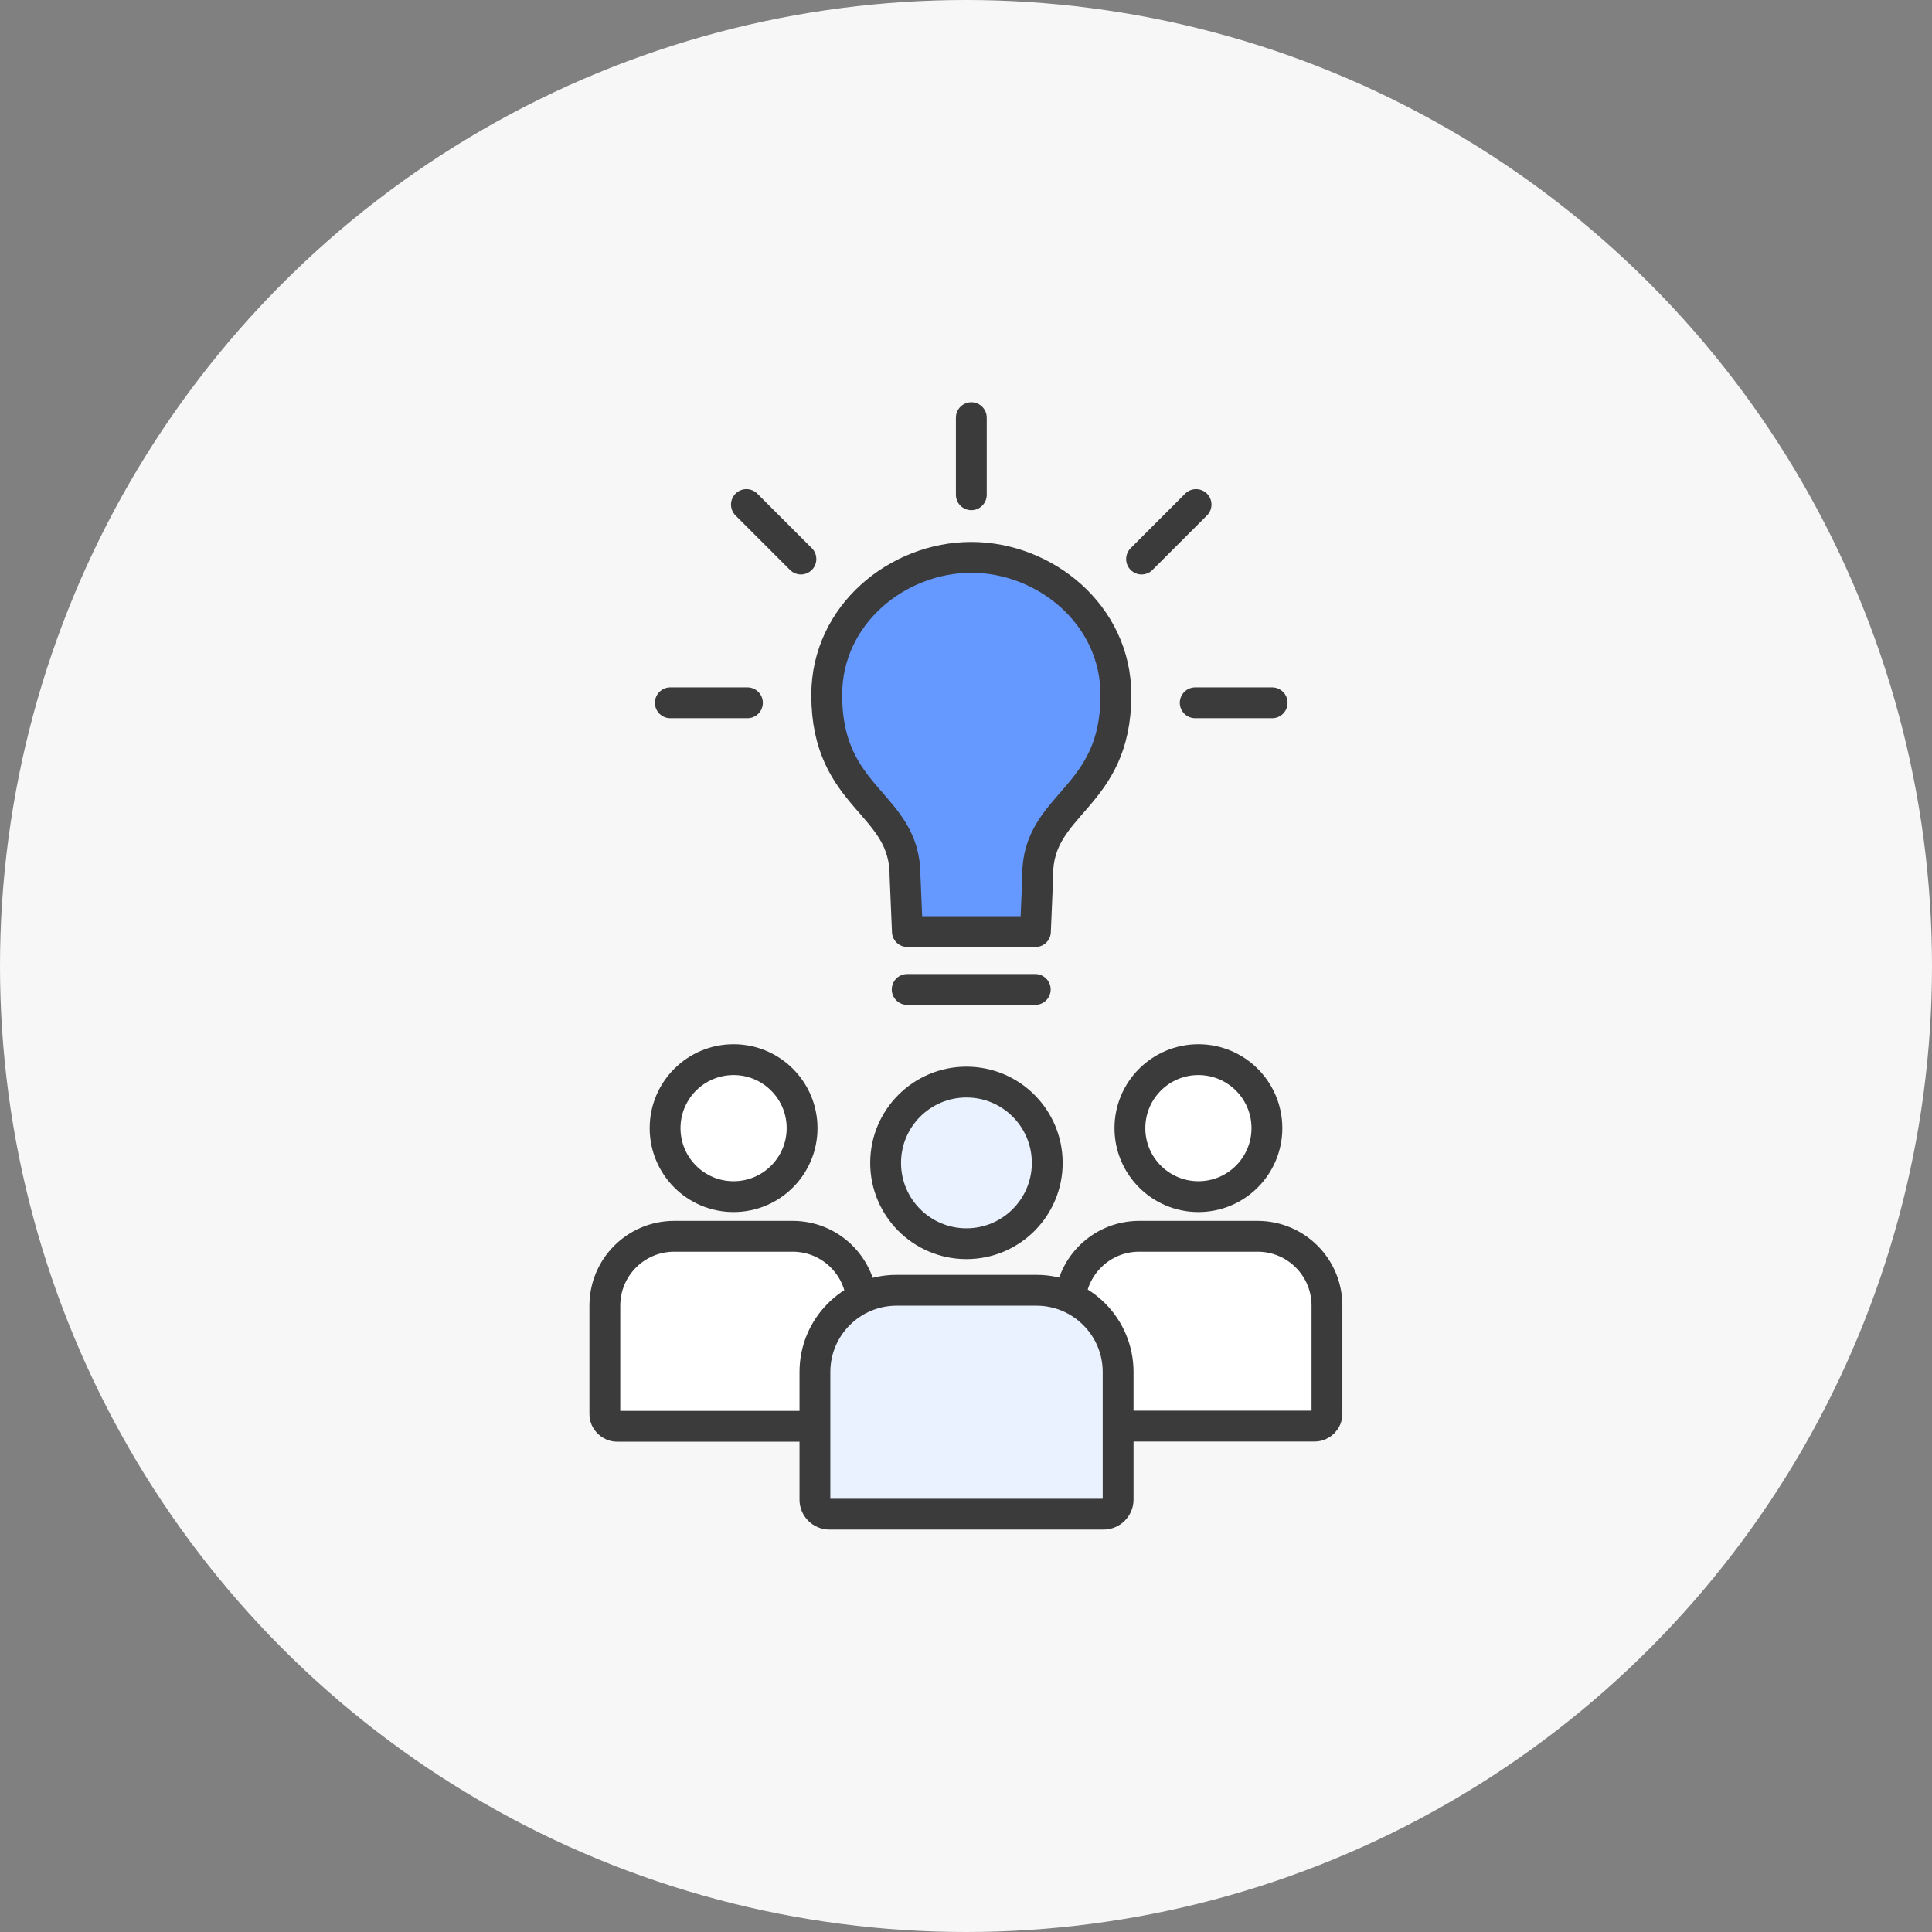
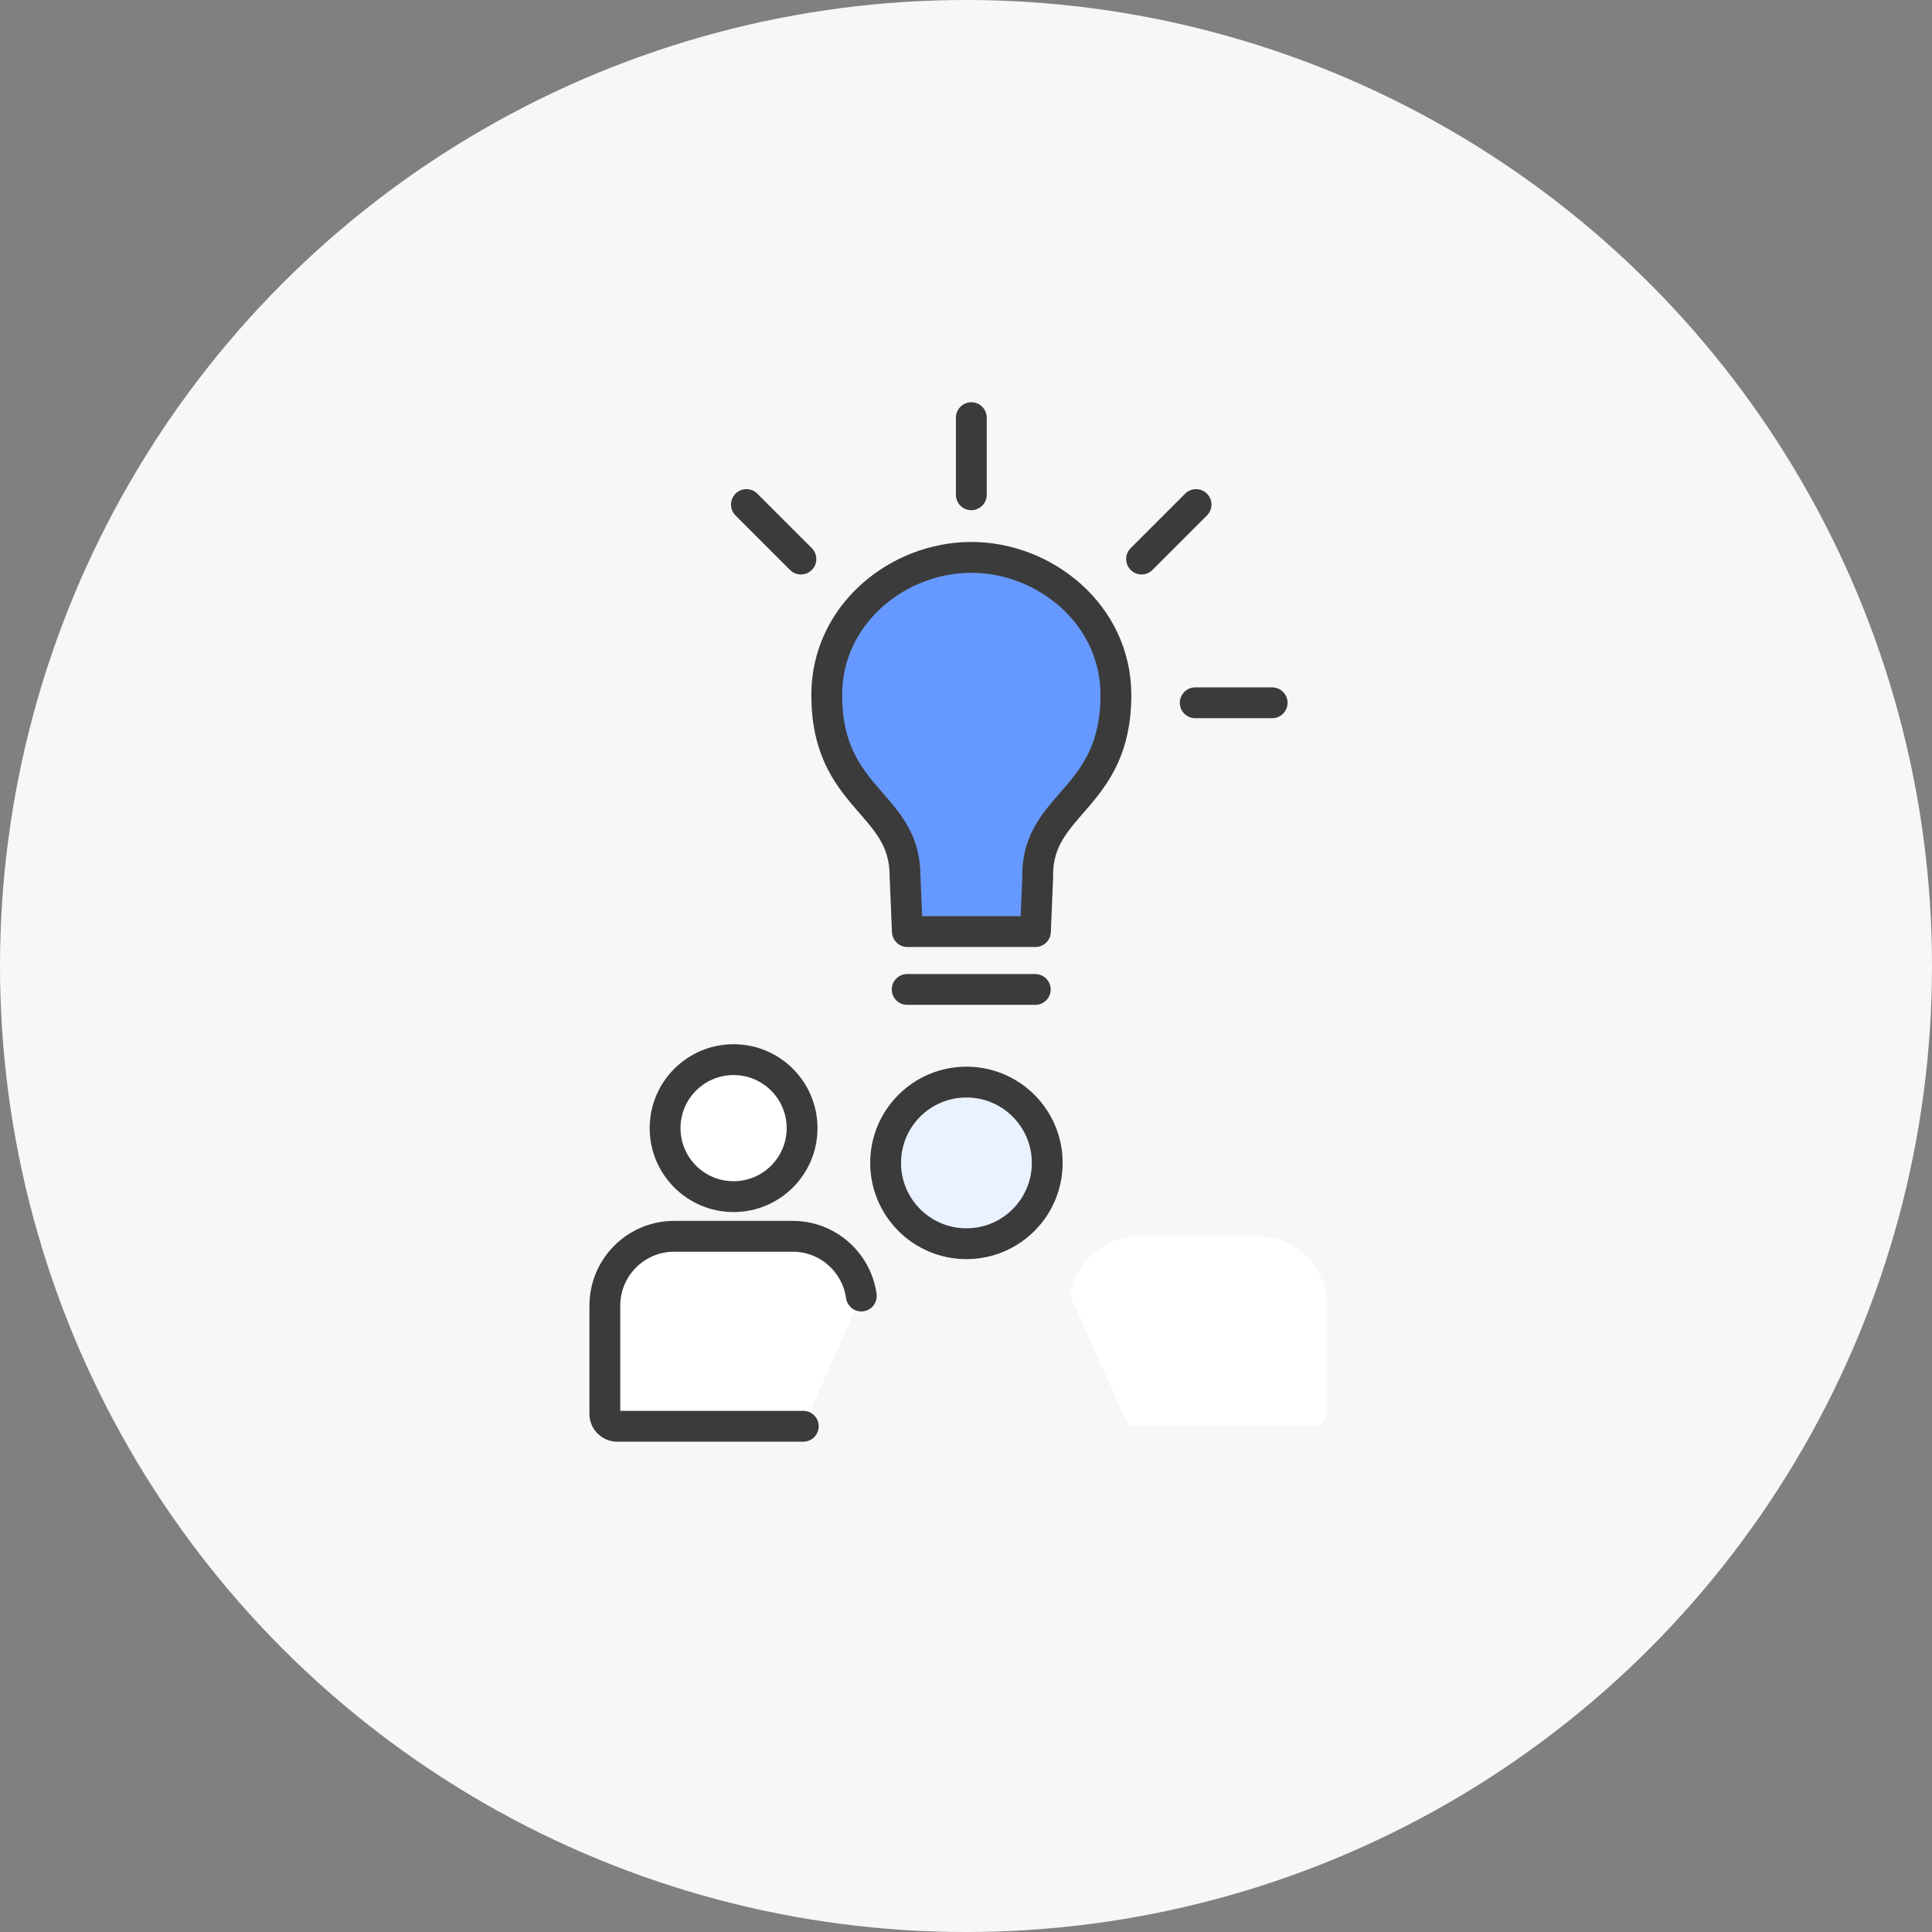
<svg xmlns="http://www.w3.org/2000/svg" width="188" height="188" viewBox="0 0 188 188" fill="none">
  <rect x="0" y="0" width="188" height="188" fill="#808080" stroke="none" />
  <circle cx="94" cy="94" r="94" fill="#F7F7F7" />
  <g clip-path="url(#clip0_2636_4919)">
    <path d="M71.384 116.443C75.066 116.443 78.05 113.459 78.05 109.778C78.05 106.096 75.066 103.112 71.384 103.112C67.703 103.112 64.719 106.096 64.719 109.778C64.719 113.459 67.703 116.443 71.384 116.443Z" fill="white" stroke="#3B3B3B" stroke-width="3" stroke-linecap="round" stroke-linejoin="round" />
    <path d="M83.813 126.113C83.353 122.83 80.546 120.302 77.131 120.302H65.605C61.878 120.302 58.857 123.322 58.857 127.049V137.59C58.857 138.263 59.399 138.788 60.056 138.788H78.165" fill="white" />
    <path d="M83.813 126.113C83.353 122.83 80.546 120.302 77.131 120.302H65.605C61.878 120.302 58.857 123.322 58.857 127.049V137.59C58.857 138.263 59.399 138.788 60.056 138.788H78.165" stroke="#3B3B3B" stroke-width="3" stroke-linecap="round" stroke-linejoin="round" />
-     <path d="M116.615 116.443C120.296 116.443 123.281 113.459 123.281 109.778C123.281 106.096 120.296 103.112 116.615 103.112C112.934 103.112 109.949 106.096 109.949 109.778C109.949 113.459 112.934 116.443 116.615 116.443Z" fill="white" stroke="#3B3B3B" stroke-width="3" stroke-linecap="round" stroke-linejoin="round" />
    <path d="M104.17 126.113C104.63 122.83 107.437 120.302 110.852 120.302H122.377C126.104 120.302 129.125 123.322 129.125 127.049V132.73V137.573C129.125 138.246 128.583 138.772 127.927 138.772H123.445H109.818" fill="white" />
-     <path d="M104.17 126.113C104.63 122.83 107.437 120.302 110.852 120.302H122.377C126.104 120.302 129.125 123.322 129.125 127.049V132.73V137.573C129.125 138.246 128.583 138.772 127.927 138.772H123.445H109.818" stroke="#3B3B3B" stroke-width="3" stroke-linecap="round" stroke-linejoin="round" />
    <path d="M88.277 96.282H100.739" stroke="#3B3B3B" stroke-width="3" stroke-linecap="round" stroke-linejoin="round" />
    <path d="M94.518 48.145V40.642" stroke="#3B3B3B" stroke-width="3" stroke-linecap="round" stroke-linejoin="round" />
    <path d="M77.936 54.4L72.633 49.097" stroke="#3B3B3B" stroke-width="3" stroke-linecap="round" stroke-linejoin="round" />
-     <path d="M72.731 68.388H65.228" stroke="#3B3B3B" stroke-width="3" stroke-linecap="round" stroke-linejoin="round" />
    <path d="M116.387 49.097L111.084 54.4" stroke="#3B3B3B" stroke-width="3" stroke-linecap="round" stroke-linejoin="round" />
    <path d="M123.791 68.388H116.305" stroke="#3B3B3B" stroke-width="3" stroke-linecap="round" stroke-linejoin="round" />
    <path d="M94.042 121.024C98.385 121.024 101.906 117.503 101.906 113.16C101.906 108.817 98.385 105.296 94.042 105.296C89.699 105.296 86.178 108.817 86.178 113.16C86.178 117.503 89.699 121.024 94.042 121.024Z" fill="#EBF2FF" stroke="#3B3B3B" stroke-width="3" stroke-linecap="round" stroke-linejoin="round" />
-     <path d="M100.839 125.555H87.245C82.862 125.555 79.299 129.118 79.299 133.502V145.93C79.299 146.718 79.939 147.342 80.727 147.342H107.373C108.162 147.342 108.802 146.702 108.802 145.93V133.502C108.802 129.118 105.239 125.555 100.856 125.555H100.839Z" fill="#EBF2FF" stroke="#3B3B3B" stroke-width="3" stroke-linecap="round" stroke-linejoin="round" />
    <path d="M100.97 85.184C100.97 78.058 108.588 77.812 108.588 67.633C108.588 59.785 101.659 54.236 94.517 54.236C87.359 54.236 80.447 59.785 80.447 67.633C80.447 77.812 88.065 78.058 88.065 85.184L88.295 90.651H100.756L100.986 85.184H100.97Z" fill="#6699FF" stroke="#3B3B3B" stroke-width="3" stroke-linecap="round" stroke-linejoin="round" />
  </g>
  <defs>
    <clipPath id="clip0_2636_4919">
      <rect width="73.536" height="110" fill="white" transform="translate(57.232 39)" />
    </clipPath>
  </defs>
</svg>